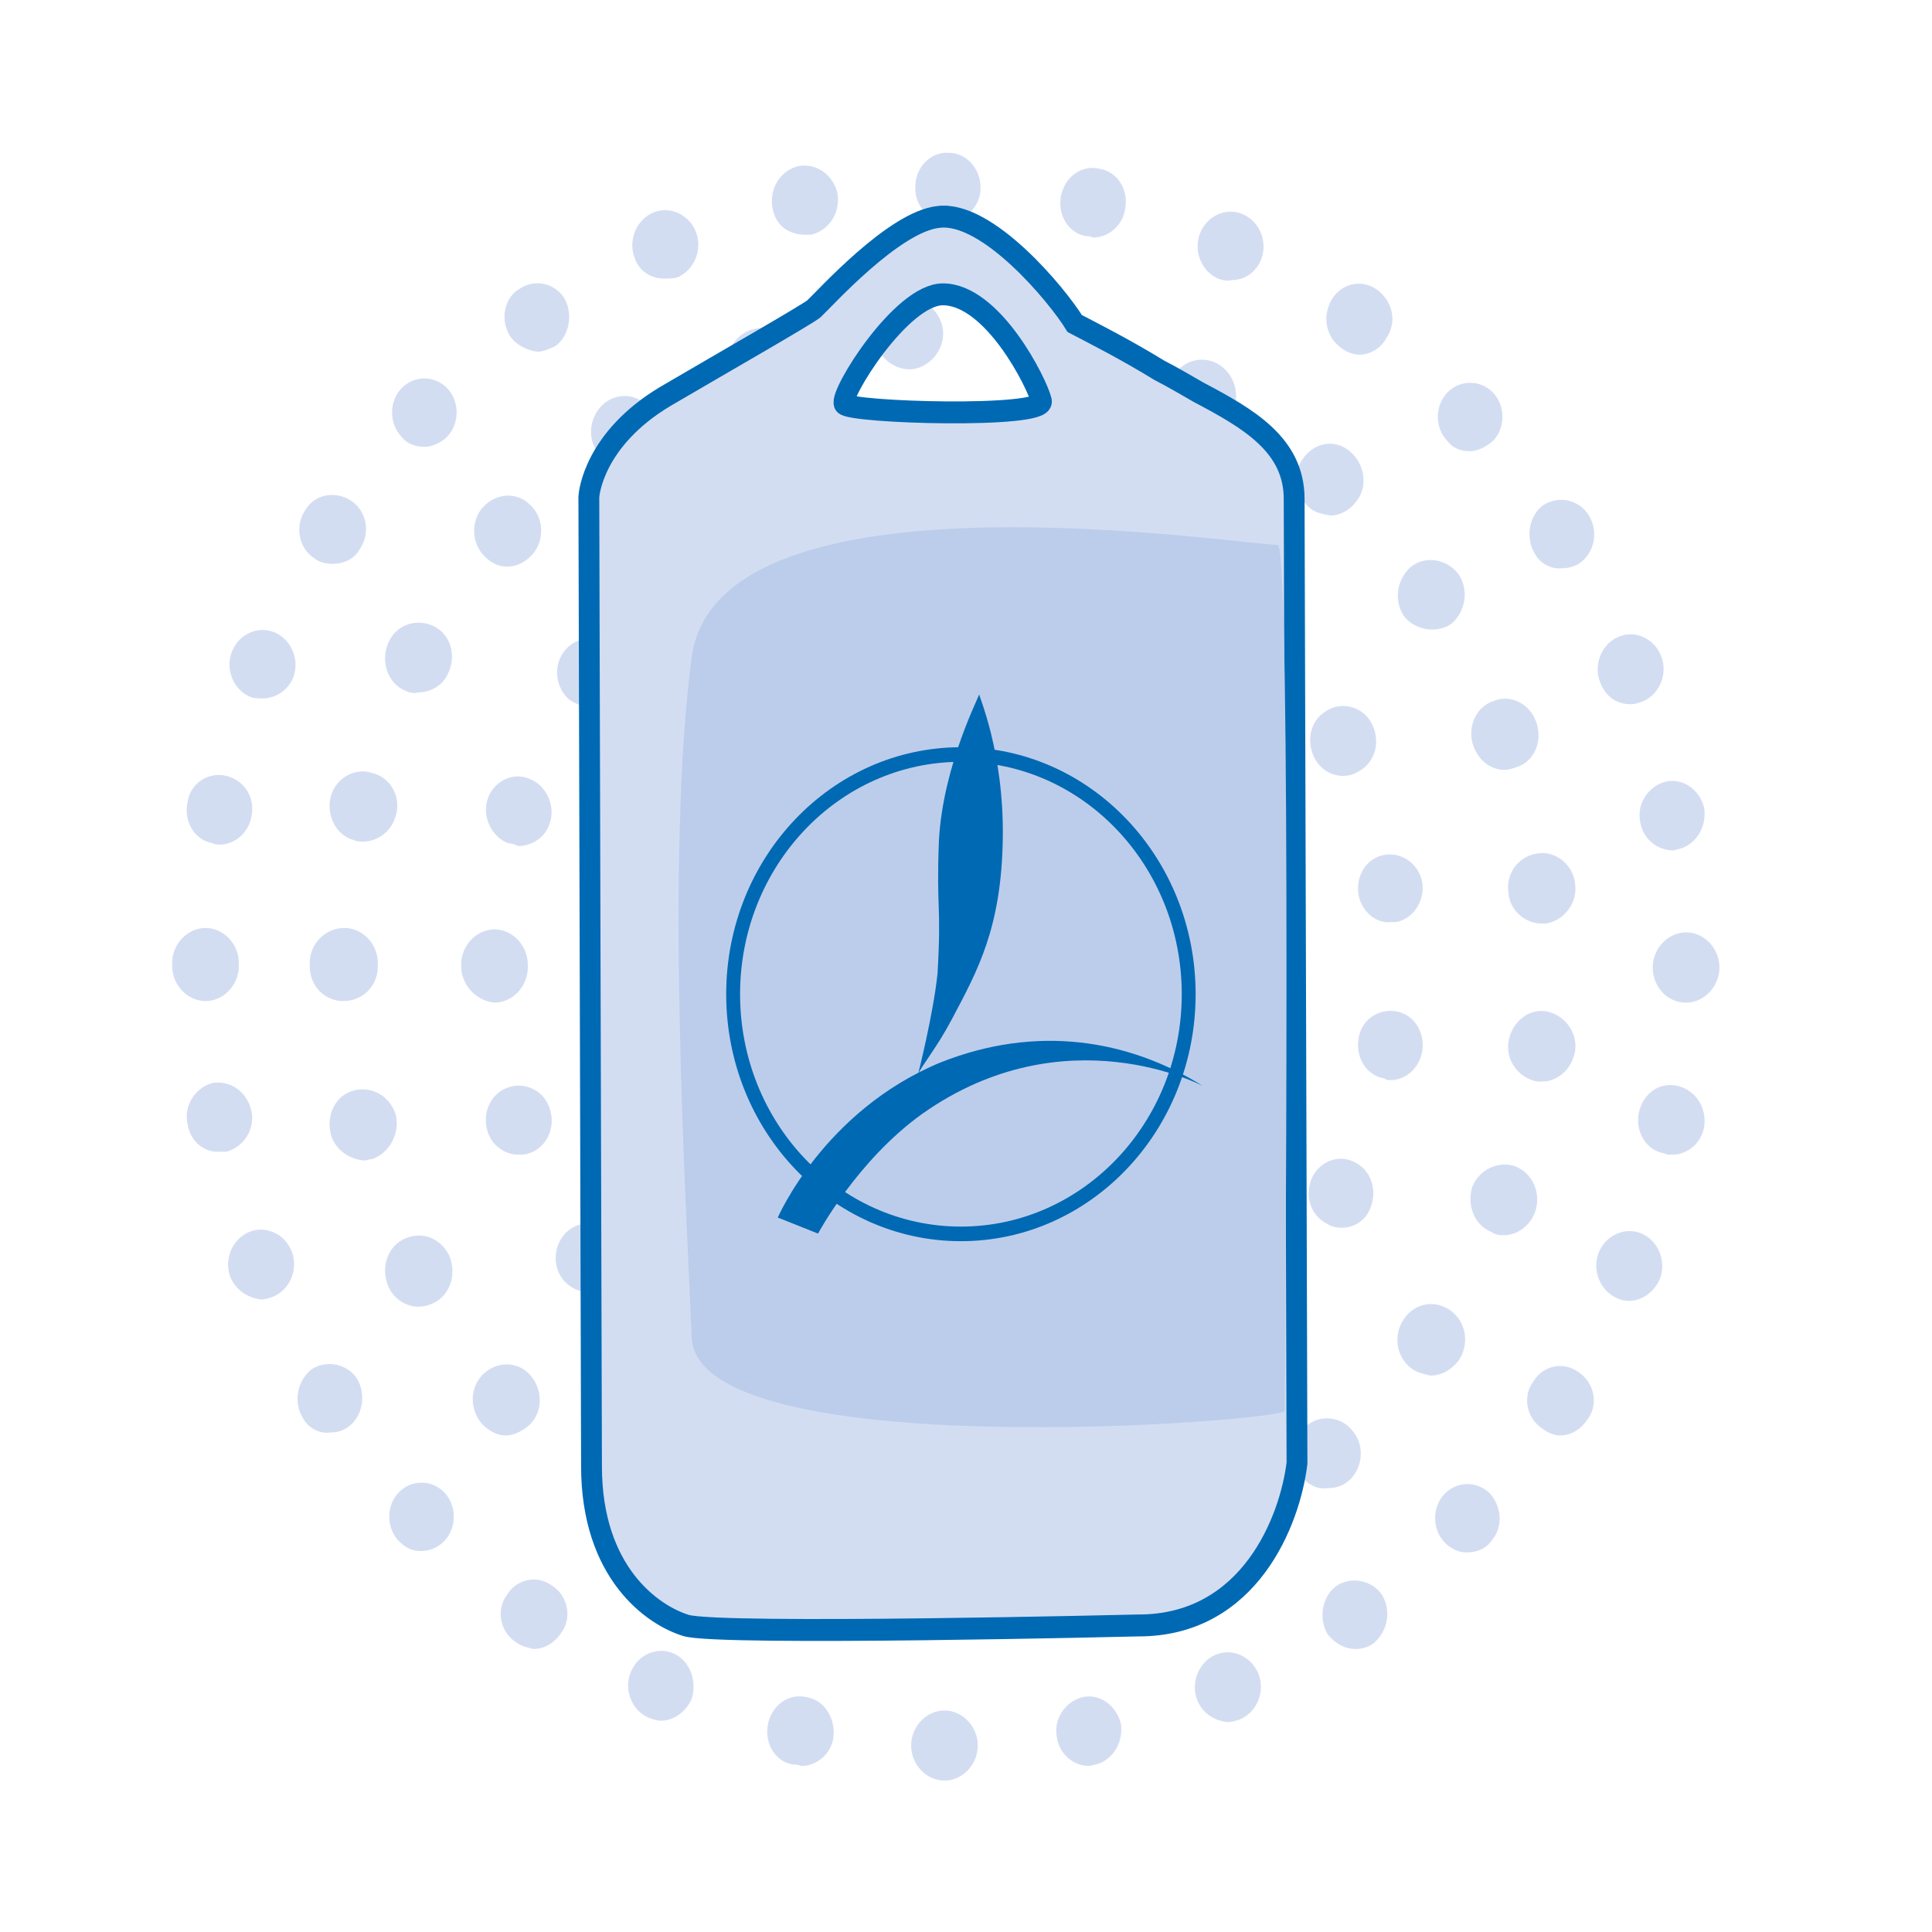
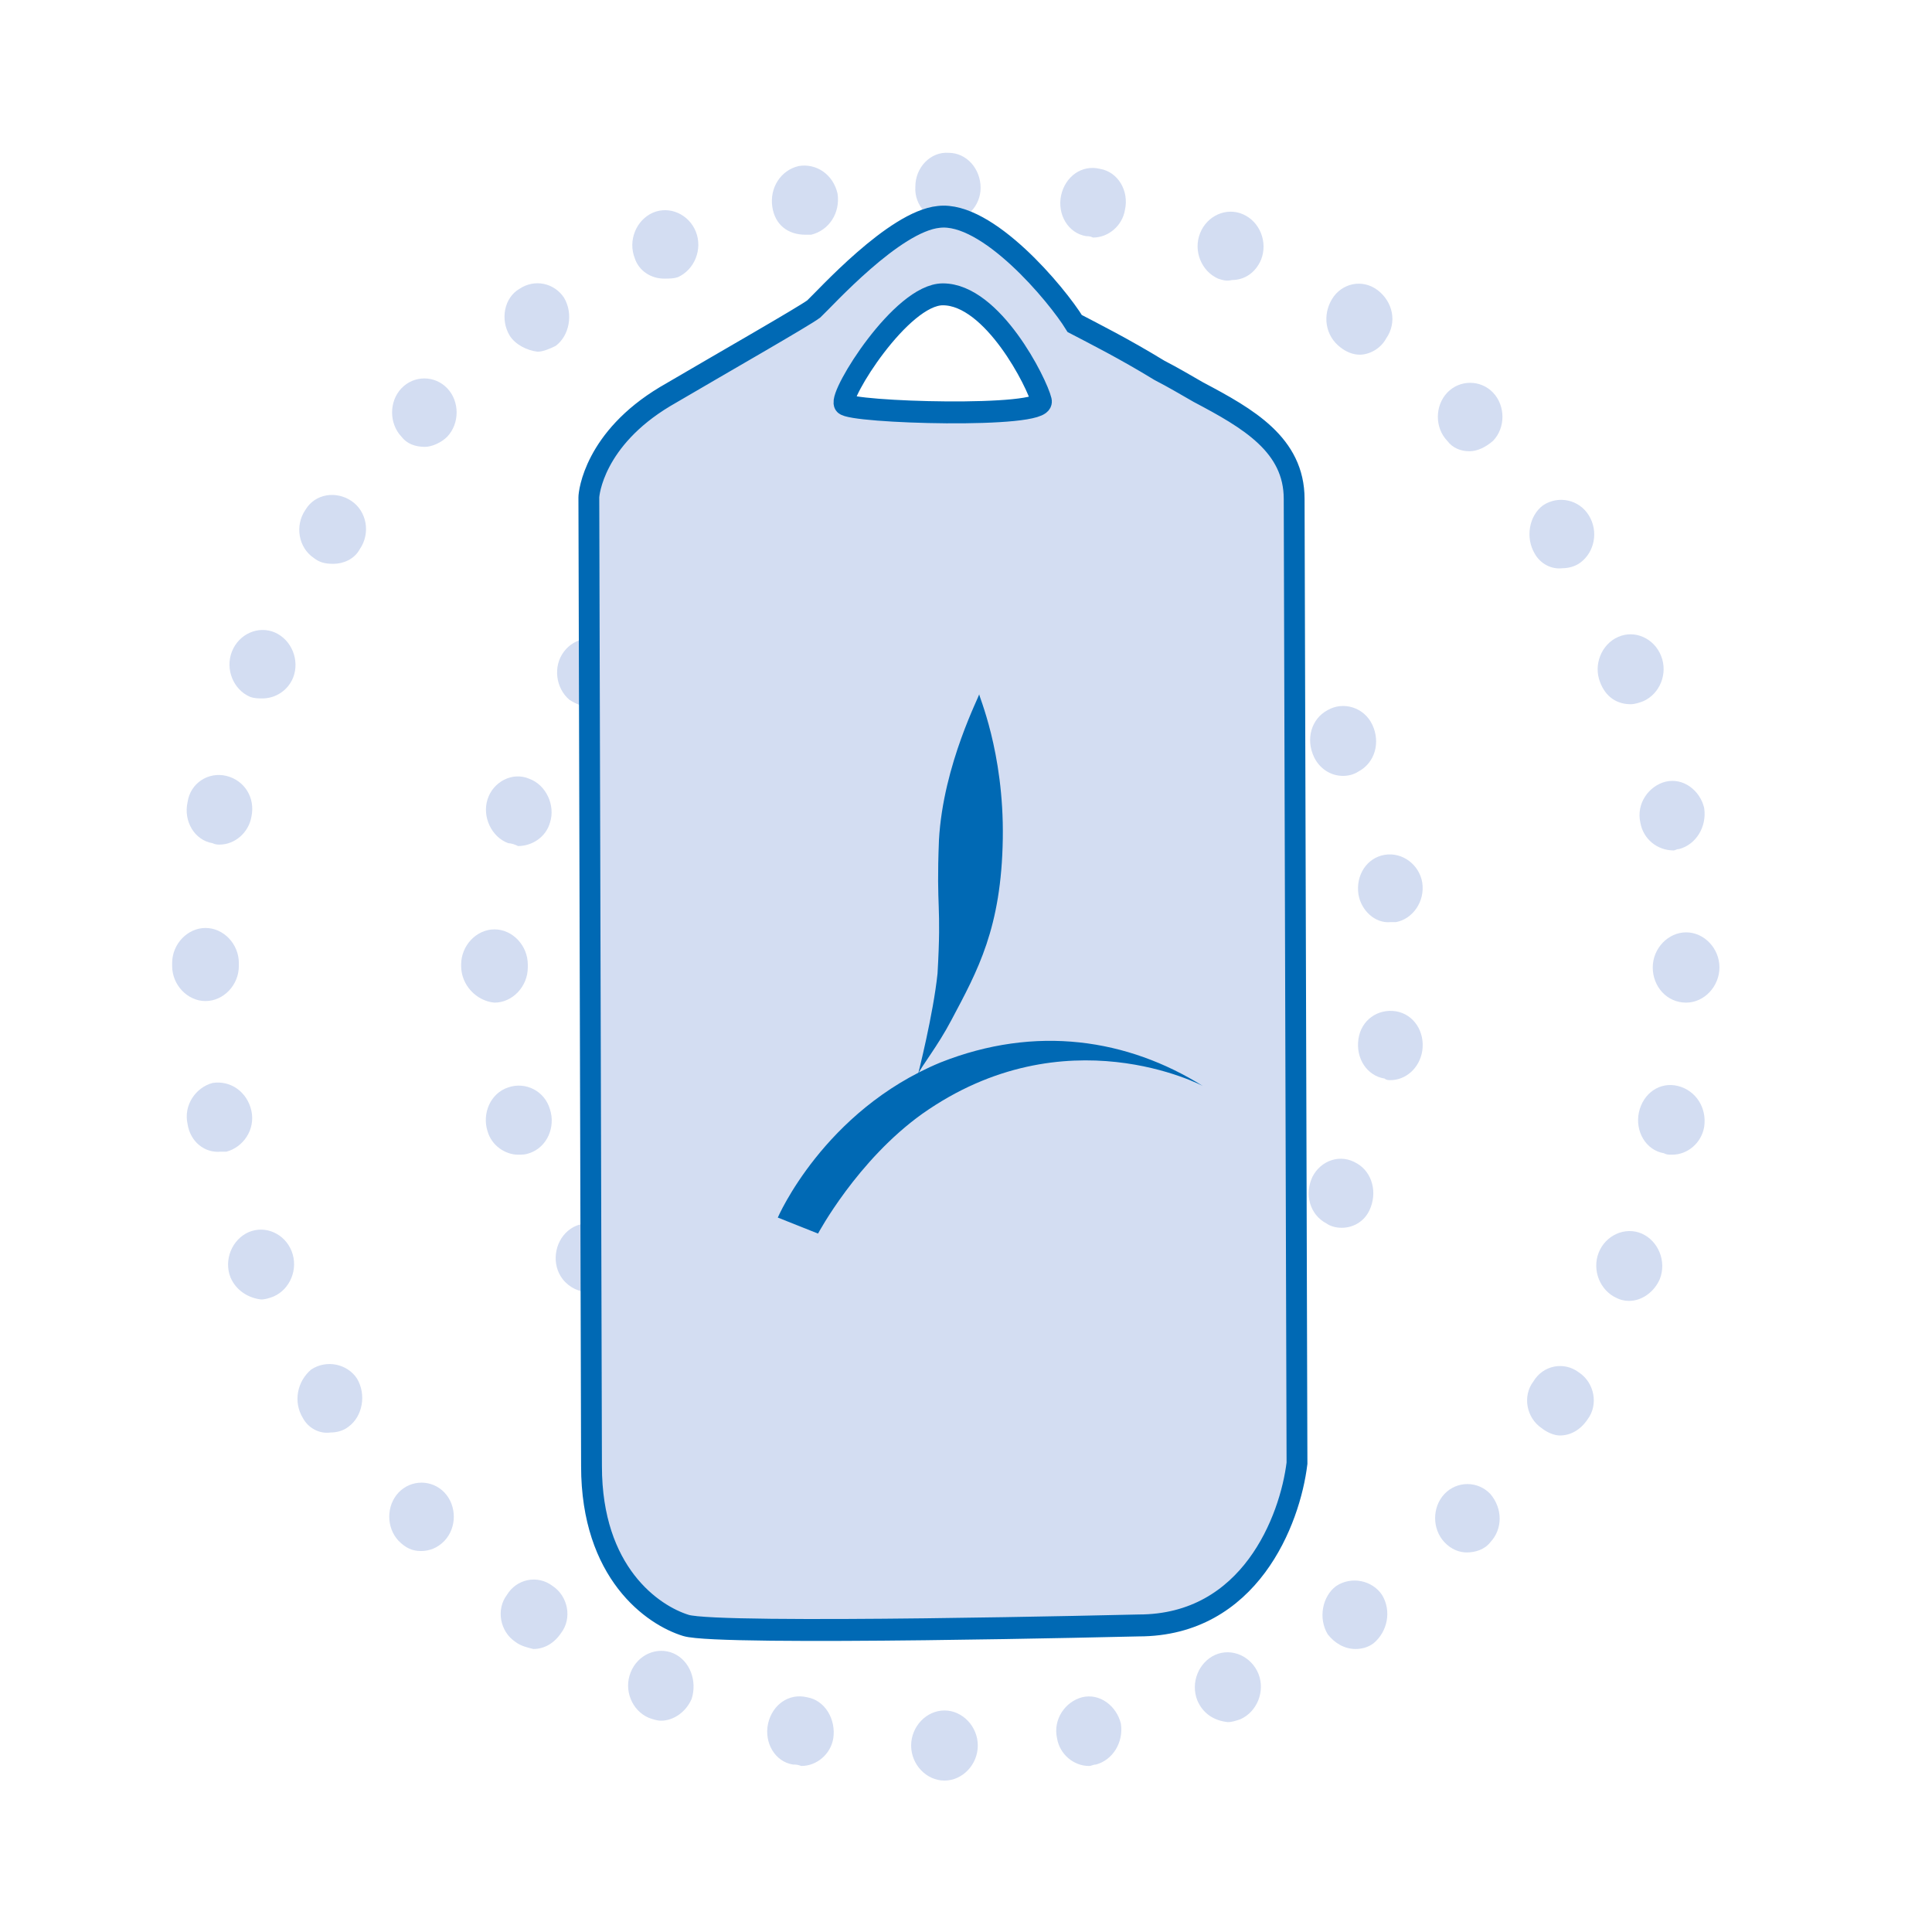
<svg xmlns="http://www.w3.org/2000/svg" width="48px" height="48px" viewBox="0 0 48 48">
  <g id="surface1">
    <path style=" stroke:none;fill-rule:nonzero;fill:rgb(82.745%,86.667%,94.902%);fill-opacity:1;" d="M 23.57 35.848 C 23.535 35.375 23.879 34.973 24.328 34.938 C 24.777 34.902 25.156 35.266 25.191 35.699 C 25.227 36.172 24.879 36.574 24.465 36.645 C 24.43 36.645 24.43 36.645 24.398 36.645 C 23.984 36.609 23.602 36.281 23.57 35.848 Z M 20.531 36.281 C 20.082 36.172 19.844 35.699 19.945 35.266 C 20.051 34.793 20.496 34.539 20.945 34.648 C 21.395 34.758 21.637 35.227 21.531 35.699 C 21.43 36.102 21.117 36.355 20.738 36.355 C 20.637 36.32 20.602 36.281 20.531 36.281 Z M 27.227 35.156 C 27.055 34.719 27.227 34.211 27.641 34.027 C 28.055 33.848 28.539 34.027 28.711 34.465 C 28.883 34.902 28.711 35.41 28.297 35.59 C 28.191 35.629 28.09 35.664 27.949 35.664 C 27.676 35.664 27.363 35.484 27.227 35.156 Z M 16.91 34.609 C 16.527 34.355 16.426 33.812 16.668 33.449 C 16.91 33.047 17.426 32.938 17.805 33.195 C 18.184 33.449 18.289 33.957 18.047 34.355 C 17.875 34.609 17.633 34.758 17.355 34.758 C 17.184 34.758 17.047 34.684 16.91 34.609 Z M 30.469 33.266 C 30.16 32.902 30.195 32.359 30.504 32.066 C 30.852 31.738 31.367 31.777 31.645 32.102 C 31.953 32.465 31.918 33.012 31.574 33.301 C 31.402 33.449 31.195 33.52 31.023 33.52 C 30.852 33.559 30.609 33.449 30.469 33.266 Z M 13.977 31.777 C 13.699 31.414 13.77 30.867 14.113 30.578 C 14.457 30.285 14.977 30.359 15.254 30.723 C 15.527 31.086 15.461 31.633 15.113 31.922 C 14.977 32.031 14.77 32.102 14.633 32.102 C 14.391 32.102 14.148 31.996 13.977 31.777 Z M 32.953 30.395 C 32.539 30.176 32.402 29.668 32.609 29.234 C 32.816 28.832 33.301 28.652 33.715 28.906 C 34.094 29.125 34.23 29.633 34.023 30.07 C 33.887 30.359 33.609 30.504 33.336 30.504 C 33.195 30.504 33.059 30.469 32.953 30.395 Z M 12.113 28.105 C 11.973 27.672 12.18 27.16 12.629 27.016 C 13.043 26.871 13.527 27.09 13.664 27.562 C 13.805 27.996 13.598 28.504 13.148 28.652 C 13.043 28.688 12.977 28.688 12.871 28.688 C 12.562 28.688 12.215 28.469 12.113 28.105 Z M 34.402 26.797 C 33.957 26.727 33.68 26.289 33.75 25.816 C 33.816 25.344 34.23 25.055 34.68 25.125 C 35.129 25.199 35.406 25.637 35.336 26.109 C 35.266 26.543 34.922 26.836 34.543 26.836 C 34.508 26.836 34.438 26.836 34.402 26.797 Z M 11.457 24 C 11.457 23.965 11.457 23.965 11.457 23.965 C 11.457 23.492 11.836 23.09 12.285 23.09 C 12.734 23.09 13.113 23.492 13.113 23.965 C 13.113 23.965 13.113 24 13.113 24 C 13.113 24 13.113 24 13.113 24.035 C 13.113 24.508 12.734 24.91 12.285 24.91 C 11.836 24.871 11.457 24.473 11.457 24 Z M 33.75 22.219 C 33.68 21.746 33.957 21.312 34.402 21.238 C 34.852 21.164 35.266 21.492 35.336 21.93 C 35.406 22.402 35.094 22.836 34.68 22.91 C 34.645 22.91 34.578 22.91 34.543 22.91 C 34.164 22.945 33.816 22.621 33.75 22.219 Z M 12.629 20.949 C 12.215 20.801 11.973 20.293 12.113 19.859 C 12.25 19.422 12.734 19.168 13.148 19.348 C 13.562 19.496 13.805 20.004 13.664 20.438 C 13.562 20.801 13.215 21.02 12.871 21.02 C 12.801 20.984 12.699 20.949 12.629 20.949 Z M 32.645 18.805 C 32.438 18.367 32.574 17.859 32.988 17.641 C 33.367 17.422 33.887 17.566 34.094 18.004 C 34.301 18.441 34.164 18.949 33.75 19.168 C 33.645 19.238 33.508 19.277 33.367 19.277 C 33.059 19.277 32.781 19.094 32.645 18.805 Z M 14.148 17.387 C 13.805 17.098 13.734 16.551 14.012 16.188 C 14.285 15.824 14.805 15.75 15.148 16.043 C 15.492 16.332 15.562 16.879 15.285 17.242 C 15.148 17.461 14.871 17.566 14.664 17.566 C 14.492 17.566 14.32 17.496 14.148 17.387 Z M 30.539 15.969 C 30.195 15.641 30.195 15.098 30.504 14.77 C 30.816 14.406 31.332 14.406 31.645 14.734 C 31.988 15.062 31.988 15.605 31.68 15.934 C 31.539 16.113 31.297 16.223 31.09 16.223 C 30.883 16.188 30.711 16.113 30.539 15.969 Z M 16.703 14.551 C 16.461 14.152 16.562 13.609 16.941 13.352 C 17.324 13.098 17.805 13.207 18.047 13.609 C 18.289 14.008 18.184 14.551 17.805 14.805 C 17.668 14.879 17.496 14.953 17.355 14.953 C 17.117 14.953 16.875 14.805 16.703 14.551 Z M 27.676 13.973 C 27.262 13.789 27.09 13.281 27.262 12.844 C 27.434 12.41 27.918 12.227 28.332 12.41 C 28.746 12.59 28.918 13.098 28.746 13.535 C 28.605 13.863 28.297 14.043 28.02 14.043 C 27.918 14.078 27.777 14.043 27.676 13.973 Z M 19.98 12.773 C 19.875 12.301 20.117 11.828 20.566 11.719 C 21.016 11.609 21.465 11.863 21.566 12.336 C 21.672 12.809 21.395 13.281 20.98 13.391 C 20.91 13.391 20.844 13.426 20.809 13.426 C 20.395 13.391 20.082 13.137 19.98 12.773 Z M 24.363 13.098 C 23.914 13.062 23.57 12.625 23.637 12.152 C 23.672 11.68 24.086 11.316 24.535 11.391 C 24.984 11.426 25.293 11.863 25.258 12.336 C 25.227 12.773 24.879 13.098 24.43 13.098 C 24.43 13.098 24.398 13.098 24.363 13.098 Z M 24.363 13.098 " />
-     <path style=" stroke:none;fill-rule:nonzero;fill:rgb(82.745%,86.667%,94.902%);fill-opacity:1;" d="M 22.465 40.57 C 22.016 40.535 21.637 40.133 21.672 39.625 C 21.707 39.152 22.086 38.789 22.566 38.789 C 23.016 38.824 23.395 39.227 23.363 39.734 C 23.328 40.207 22.949 40.57 22.535 40.57 C 22.5 40.57 22.5 40.57 22.465 40.57 Z M 25.434 39.625 C 25.363 39.152 25.641 38.68 26.086 38.609 C 26.535 38.5 26.984 38.824 27.055 39.297 C 27.121 39.77 26.848 40.242 26.398 40.316 C 26.363 40.316 26.293 40.316 26.262 40.316 C 25.879 40.316 25.535 40.023 25.434 39.625 Z M 18.598 39.809 C 18.152 39.66 17.91 39.152 18.047 38.68 C 18.184 38.207 18.668 37.988 19.117 38.137 C 19.566 38.281 19.773 38.789 19.637 39.227 C 19.531 39.59 19.188 39.844 18.84 39.844 C 18.773 39.844 18.703 39.809 18.598 39.809 Z M 29.055 38.609 C 28.883 38.172 29.055 37.664 29.469 37.445 C 29.883 37.227 30.402 37.445 30.574 37.883 C 30.781 38.316 30.574 38.863 30.16 39.043 C 30.055 39.078 29.918 39.117 29.816 39.117 C 29.504 39.117 29.227 38.934 29.055 38.609 Z M 15.012 38.027 C 14.633 37.773 14.492 37.227 14.734 36.828 C 14.977 36.426 15.492 36.281 15.875 36.574 C 16.254 36.828 16.391 37.371 16.148 37.773 C 15.977 38.027 15.699 38.172 15.461 38.172 C 15.32 38.137 15.184 38.098 15.012 38.027 Z M 32.332 36.684 C 32.023 36.32 32.094 35.738 32.438 35.445 C 32.781 35.121 33.336 35.191 33.609 35.555 C 33.922 35.918 33.852 36.5 33.508 36.789 C 33.336 36.938 33.16 36.973 32.953 36.973 C 32.746 37.008 32.508 36.898 32.332 36.684 Z M 11.973 35.375 C 11.664 35.012 11.664 34.465 12.008 34.137 C 12.355 33.812 12.871 33.812 13.184 34.176 C 13.492 34.539 13.492 35.082 13.148 35.41 C 12.977 35.555 12.77 35.664 12.562 35.664 C 12.355 35.664 12.148 35.555 11.973 35.375 Z M 35.059 33.992 C 34.68 33.703 34.609 33.156 34.887 32.758 C 35.164 32.359 35.68 32.285 36.059 32.574 C 36.441 32.867 36.508 33.41 36.234 33.812 C 36.059 34.027 35.82 34.176 35.543 34.176 C 35.371 34.137 35.199 34.102 35.059 33.992 Z M 9.664 31.996 C 9.453 31.559 9.594 31.012 10.008 30.797 C 10.422 30.578 10.906 30.723 11.145 31.16 C 11.352 31.594 11.215 32.141 10.801 32.359 C 10.664 32.43 10.523 32.465 10.387 32.465 C 10.109 32.465 9.801 32.285 9.664 31.996 Z M 37.062 30.613 C 36.613 30.434 36.441 29.922 36.578 29.488 C 36.75 29.051 37.234 28.832 37.648 28.977 C 38.098 29.16 38.305 29.668 38.129 30.141 C 37.992 30.469 37.684 30.688 37.371 30.688 C 37.27 30.688 37.164 30.688 37.062 30.613 Z M 8.211 28.141 C 8.109 27.672 8.352 27.199 8.801 27.09 C 9.246 26.98 9.695 27.234 9.836 27.707 C 9.938 28.18 9.664 28.652 9.246 28.797 C 9.18 28.797 9.109 28.832 9.039 28.832 C 8.625 28.797 8.281 28.504 8.211 28.141 Z M 38.199 26.871 C 37.75 26.797 37.406 26.363 37.477 25.891 C 37.543 25.418 37.957 25.055 38.406 25.125 C 38.855 25.199 39.199 25.637 39.133 26.109 C 39.062 26.543 38.719 26.871 38.305 26.871 C 38.27 26.871 38.234 26.871 38.199 26.871 Z M 7.695 24 C 7.695 24 7.73 24 7.695 24 C 7.695 23.965 7.695 23.965 7.695 23.926 C 7.695 23.453 8.074 23.055 8.559 23.055 C 9.008 23.055 9.387 23.453 9.387 23.926 C 9.387 23.926 9.387 23.926 9.387 23.965 C 9.387 23.965 9.387 23.965 9.387 24 C 9.387 24.508 9.008 24.871 8.523 24.871 C 8.074 24.871 7.695 24.508 7.695 24 Z M 37.477 22.184 C 37.406 21.711 37.715 21.273 38.199 21.203 C 38.648 21.129 39.098 21.492 39.133 21.965 C 39.199 22.438 38.855 22.875 38.406 22.945 C 38.371 22.945 38.336 22.945 38.305 22.945 C 37.891 22.945 37.508 22.621 37.477 22.184 Z M 8.801 20.875 C 8.352 20.766 8.109 20.258 8.211 19.82 C 8.316 19.348 8.801 19.059 9.246 19.203 C 9.695 19.312 9.973 19.785 9.836 20.258 C 9.73 20.656 9.387 20.91 9.008 20.91 C 8.973 20.91 8.867 20.91 8.801 20.875 Z M 36.613 18.551 C 36.441 18.113 36.648 17.566 37.094 17.422 C 37.508 17.242 37.992 17.461 38.164 17.93 C 38.336 18.402 38.129 18.914 37.684 19.059 C 37.578 19.094 37.477 19.129 37.371 19.129 C 37.062 19.129 36.75 18.914 36.613 18.551 Z M 10.008 17.133 C 9.594 16.914 9.453 16.367 9.664 15.934 C 9.871 15.496 10.387 15.352 10.801 15.57 C 11.215 15.789 11.352 16.332 11.113 16.77 C 10.973 17.059 10.664 17.203 10.387 17.203 C 10.285 17.242 10.145 17.203 10.008 17.133 Z M 34.887 15.316 C 34.609 14.914 34.715 14.371 35.059 14.078 C 35.438 13.789 35.957 13.898 36.234 14.262 C 36.508 14.66 36.406 15.207 36.059 15.496 C 35.922 15.605 35.715 15.641 35.578 15.641 C 35.336 15.641 35.059 15.535 34.887 15.316 Z M 12.043 13.824 C 11.699 13.5 11.699 12.918 12.008 12.59 C 12.355 12.227 12.871 12.227 13.184 12.555 C 13.527 12.879 13.527 13.461 13.215 13.789 C 13.043 13.973 12.836 14.078 12.594 14.078 C 12.422 14.078 12.215 14.008 12.043 13.824 Z M 32.508 12.59 C 32.16 12.262 32.094 11.719 32.402 11.355 C 32.715 10.953 33.23 10.918 33.574 11.246 C 33.922 11.574 33.988 12.117 33.68 12.48 C 33.508 12.699 33.266 12.809 33.059 12.809 C 32.852 12.773 32.645 12.734 32.508 12.59 Z M 14.805 11.172 C 14.562 10.773 14.699 10.227 15.078 9.973 C 15.461 9.719 15.977 9.828 16.219 10.266 C 16.461 10.664 16.355 11.211 15.941 11.465 C 15.805 11.574 15.633 11.609 15.492 11.609 C 15.254 11.574 14.977 11.426 14.805 11.172 Z M 29.504 10.59 C 29.09 10.375 28.918 9.863 29.125 9.43 C 29.297 8.992 29.816 8.812 30.23 9.027 C 30.645 9.246 30.816 9.754 30.645 10.191 C 30.504 10.52 30.195 10.699 29.883 10.699 C 29.746 10.664 29.641 10.629 29.504 10.59 Z M 18.117 9.285 C 17.977 8.812 18.219 8.34 18.668 8.191 C 19.117 8.047 19.566 8.301 19.703 8.773 C 19.844 9.246 19.602 9.719 19.152 9.863 C 19.082 9.902 18.98 9.902 18.91 9.902 C 18.566 9.902 18.219 9.684 18.117 9.285 Z M 26.156 9.43 C 25.707 9.32 25.398 8.883 25.5 8.41 C 25.57 7.938 26.02 7.613 26.469 7.723 C 26.914 7.828 27.227 8.266 27.121 8.738 C 27.055 9.176 26.707 9.465 26.293 9.465 C 26.262 9.43 26.227 9.43 26.156 9.43 Z M 21.738 8.375 C 21.707 7.867 22.086 7.465 22.535 7.43 C 22.98 7.395 23.395 7.758 23.43 8.23 C 23.465 8.703 23.086 9.137 22.637 9.176 C 22.637 9.176 22.602 9.176 22.602 9.176 C 22.152 9.176 21.773 8.812 21.738 8.375 Z M 21.738 8.375 " />
    <path style=" stroke:none;fill-rule:nonzero;fill:rgb(82.745%,86.667%,94.902%);fill-opacity:1;" d="M 23.465 44.238 C 23.016 44.238 22.637 43.84 22.637 43.367 C 22.637 42.895 23.016 42.496 23.465 42.496 C 23.914 42.496 24.293 42.895 24.293 43.367 C 24.293 43.84 23.914 44.238 23.465 44.238 Z M 26.262 43.188 C 26.156 42.715 26.469 42.277 26.883 42.168 C 27.328 42.059 27.742 42.387 27.848 42.824 C 27.918 43.297 27.641 43.73 27.227 43.84 C 27.156 43.84 27.121 43.875 27.055 43.875 C 26.676 43.875 26.328 43.586 26.262 43.188 Z M 19.703 43.84 C 19.254 43.77 18.98 43.297 19.082 42.824 C 19.188 42.352 19.602 42.059 20.051 42.168 C 20.496 42.242 20.773 42.715 20.703 43.188 C 20.637 43.586 20.289 43.875 19.91 43.875 C 19.809 43.84 19.773 43.84 19.703 43.84 Z M 29.746 42.242 C 29.574 41.805 29.781 41.297 30.195 41.113 C 30.609 40.934 31.09 41.152 31.266 41.586 C 31.438 42.023 31.23 42.531 30.816 42.715 C 30.711 42.75 30.609 42.785 30.504 42.785 C 30.16 42.75 29.883 42.57 29.746 42.242 Z M 16.113 42.676 C 15.699 42.496 15.492 41.988 15.668 41.551 C 15.84 41.113 16.32 40.898 16.734 41.078 C 17.148 41.262 17.324 41.77 17.184 42.207 C 17.047 42.531 16.734 42.75 16.426 42.75 C 16.32 42.75 16.219 42.715 16.113 42.676 Z M 32.988 40.605 C 32.746 40.207 32.852 39.66 33.195 39.406 C 33.574 39.152 34.094 39.262 34.336 39.625 C 34.578 40.023 34.473 40.535 34.129 40.824 C 33.988 40.934 33.816 40.969 33.68 40.969 C 33.402 40.969 33.16 40.824 32.988 40.605 Z M 12.801 40.789 C 12.422 40.535 12.32 39.988 12.594 39.625 C 12.836 39.227 13.355 39.117 13.734 39.406 C 14.113 39.66 14.219 40.207 13.941 40.57 C 13.77 40.824 13.527 40.969 13.25 40.969 C 13.113 40.934 12.941 40.898 12.801 40.789 Z M 35.887 38.316 C 35.578 37.988 35.578 37.445 35.887 37.117 C 36.199 36.789 36.715 36.789 37.027 37.117 C 37.336 37.48 37.336 37.988 37.027 38.316 C 36.887 38.5 36.648 38.57 36.441 38.57 C 36.266 38.57 36.059 38.5 35.887 38.316 Z M 9.902 38.281 C 9.594 37.953 9.594 37.41 9.902 37.082 C 10.215 36.754 10.73 36.754 11.043 37.082 C 11.352 37.41 11.352 37.953 11.043 38.281 C 10.871 38.461 10.664 38.535 10.457 38.535 C 10.25 38.535 10.078 38.461 9.902 38.281 Z M 38.305 35.484 C 37.922 35.227 37.82 34.684 38.098 34.32 C 38.336 33.922 38.855 33.812 39.234 34.102 C 39.613 34.355 39.719 34.902 39.441 35.266 C 39.27 35.52 39.027 35.664 38.754 35.664 C 38.613 35.664 38.441 35.59 38.305 35.484 Z M 7.523 35.227 C 7.281 34.828 7.383 34.32 7.73 34.027 C 8.109 33.773 8.625 33.883 8.867 34.246 C 9.109 34.648 9.008 35.191 8.66 35.445 C 8.523 35.555 8.352 35.59 8.211 35.59 C 7.938 35.629 7.66 35.484 7.523 35.227 Z M 40.168 32.25 C 39.754 32.066 39.547 31.559 39.719 31.121 C 39.891 30.688 40.375 30.469 40.789 30.648 C 41.203 30.832 41.41 31.34 41.238 31.777 C 41.098 32.102 40.789 32.32 40.477 32.32 C 40.34 32.32 40.234 32.285 40.168 32.25 Z M 5.727 31.738 C 5.555 31.305 5.762 30.797 6.176 30.613 C 6.59 30.434 7.074 30.648 7.246 31.086 C 7.418 31.523 7.211 32.031 6.797 32.211 C 6.695 32.25 6.59 32.285 6.488 32.285 C 6.176 32.25 5.867 32.066 5.727 31.738 Z M 41.34 28.652 C 40.891 28.578 40.617 28.105 40.719 27.633 C 40.824 27.16 41.238 26.871 41.684 26.98 C 42.133 27.09 42.41 27.523 42.34 27.996 C 42.273 28.398 41.926 28.688 41.547 28.688 C 41.445 28.688 41.41 28.688 41.34 28.652 Z M 4.66 27.926 C 4.555 27.453 4.867 27.016 5.281 26.906 C 5.727 26.836 6.141 27.125 6.246 27.598 C 6.348 28.07 6.039 28.504 5.625 28.613 C 5.59 28.613 5.52 28.613 5.488 28.613 C 5.074 28.652 4.727 28.359 4.66 27.926 Z M 41.062 24.035 C 41.062 23.562 41.445 23.164 41.891 23.164 C 42.34 23.164 42.719 23.562 42.719 24.035 C 42.719 24.508 42.34 24.91 41.891 24.91 C 41.41 24.91 41.062 24.508 41.062 24.035 Z M 4.277 24 C 4.277 24 4.277 23.965 4.277 23.965 C 4.277 23.965 4.277 23.926 4.277 23.926 C 4.277 23.453 4.66 23.055 5.105 23.055 C 5.555 23.055 5.934 23.453 5.934 23.926 C 5.934 23.926 5.934 23.965 5.934 23.965 C 5.934 24 5.934 24 5.934 24 C 5.934 24.473 5.555 24.871 5.105 24.871 C 4.66 24.871 4.277 24.473 4.277 24 Z M 40.754 20.438 C 40.648 19.965 40.961 19.531 41.375 19.422 C 41.824 19.312 42.238 19.641 42.34 20.074 C 42.41 20.547 42.133 20.984 41.719 21.094 C 41.652 21.094 41.617 21.129 41.582 21.129 C 41.168 21.129 40.824 20.84 40.754 20.438 Z M 5.281 20.949 C 4.832 20.875 4.555 20.402 4.66 19.93 C 4.727 19.457 5.176 19.168 5.625 19.277 C 6.074 19.387 6.348 19.82 6.246 20.293 C 6.176 20.691 5.832 20.984 5.453 20.984 C 5.418 20.984 5.348 20.984 5.281 20.949 Z M 39.754 16.949 C 39.582 16.516 39.789 16.004 40.203 15.824 C 40.617 15.641 41.098 15.859 41.27 16.297 C 41.445 16.734 41.238 17.242 40.824 17.422 C 40.719 17.461 40.617 17.496 40.512 17.496 C 40.168 17.496 39.891 17.312 39.754 16.949 Z M 6.211 17.312 C 5.797 17.133 5.59 16.625 5.762 16.188 C 5.934 15.75 6.418 15.535 6.832 15.715 C 7.246 15.898 7.453 16.406 7.281 16.84 C 7.145 17.168 6.832 17.352 6.523 17.352 C 6.418 17.352 6.316 17.352 6.211 17.312 Z M 38.129 13.754 C 37.891 13.352 37.992 12.809 38.336 12.555 C 38.719 12.301 39.234 12.41 39.477 12.809 C 39.719 13.207 39.613 13.715 39.27 13.973 C 39.133 14.078 38.961 14.117 38.82 14.117 C 38.547 14.152 38.27 14.008 38.129 13.754 Z M 7.797 13.863 C 7.418 13.609 7.316 13.062 7.59 12.664 C 7.832 12.262 8.352 12.191 8.73 12.445 C 9.109 12.699 9.215 13.242 8.938 13.645 C 8.801 13.898 8.523 14.008 8.281 14.008 C 8.074 14.008 7.938 13.973 7.797 13.863 Z M 35.957 10.953 C 35.645 10.629 35.645 10.082 35.957 9.754 C 36.266 9.43 36.785 9.43 37.094 9.754 C 37.406 10.082 37.406 10.629 37.094 10.953 C 36.922 11.102 36.715 11.211 36.508 11.211 C 36.301 11.211 36.094 11.137 35.957 10.953 Z M 9.973 10.848 C 9.664 10.52 9.664 9.973 9.973 9.648 C 10.285 9.32 10.801 9.32 11.113 9.648 C 11.422 9.973 11.422 10.52 11.113 10.848 C 10.973 10.992 10.73 11.102 10.559 11.102 C 10.316 11.102 10.109 11.027 9.973 10.848 Z M 33.301 8.629 C 32.922 8.34 32.852 7.828 33.094 7.43 C 33.336 7.031 33.852 6.922 34.23 7.211 C 34.609 7.504 34.715 8.012 34.438 8.41 C 34.301 8.664 34.023 8.812 33.781 8.812 C 33.609 8.812 33.438 8.738 33.301 8.629 Z M 12.664 8.34 C 12.422 7.938 12.527 7.395 12.906 7.176 C 13.285 6.922 13.77 7.031 14.012 7.395 C 14.25 7.793 14.148 8.34 13.805 8.594 C 13.664 8.664 13.492 8.738 13.355 8.738 C 13.078 8.703 12.801 8.555 12.664 8.34 Z M 30.262 6.922 C 29.848 6.738 29.641 6.23 29.816 5.793 C 29.988 5.359 30.469 5.141 30.883 5.324 C 31.297 5.504 31.504 6.012 31.332 6.449 C 31.195 6.777 30.918 6.957 30.609 6.957 C 30.469 6.992 30.367 6.957 30.262 6.922 Z M 15.77 6.414 C 15.598 5.977 15.805 5.469 16.219 5.285 C 16.633 5.105 17.117 5.324 17.289 5.758 C 17.461 6.195 17.254 6.703 16.84 6.887 C 16.734 6.922 16.633 6.922 16.496 6.922 C 16.184 6.922 15.875 6.738 15.77 6.414 Z M 26.984 5.867 C 26.535 5.793 26.262 5.324 26.363 4.852 C 26.469 4.379 26.883 4.086 27.328 4.195 C 27.777 4.27 28.055 4.742 27.949 5.215 C 27.883 5.613 27.535 5.902 27.156 5.902 C 27.09 5.867 27.02 5.867 26.984 5.867 Z M 19.188 5.141 C 19.117 4.668 19.395 4.23 19.844 4.125 C 20.289 4.051 20.703 4.34 20.809 4.812 C 20.879 5.285 20.602 5.723 20.152 5.832 C 20.082 5.832 20.051 5.832 20.016 5.832 C 19.566 5.832 19.254 5.578 19.188 5.141 Z M 23.535 5.504 C 23.086 5.504 22.707 5.105 22.742 4.633 C 22.742 4.16 23.121 3.762 23.57 3.797 C 24.016 3.797 24.363 4.195 24.363 4.668 C 24.363 5.105 24.016 5.504 23.535 5.504 Z M 23.535 5.504 " />
    <path style="fill-rule:nonzero;fill:rgb(82.745%,86.667%,94.902%);fill-opacity:1;stroke-width:1.5;stroke-linecap:butt;stroke-linejoin:miter;stroke:rgb(0%,41.176%,70.588%);stroke-opacity:1;stroke-miterlimit:22.926;" d="M 93.197 34.105 C 93.197 30.396 89.903 28.601 86.304 26.795 C 85.398 26.301 84.504 25.795 83.496 25.301 C 80.904 23.796 78.798 22.796 77.395 22.097 C 76.104 20.098 71.101 14.4 67.603 14.798 C 64.399 15.099 59.396 20.399 58.604 21.098 C 57.902 21.603 52.196 24.699 47.895 27.096 C 42.801 29.999 42.405 33.697 42.405 33.998 L 42.597 100.303 C 42.597 107.602 47.001 110.505 49.4 111.203 C 51.8 111.902 82.002 111.203 82.002 111.203 C 90.005 111.203 92.903 104.001 93.401 100.099 Z M 74.995 27.397 C 75.301 28.601 61.196 28.203 60.8 27.601 C 60.403 26.999 64.897 20.098 67.897 20.098 C 71.497 20.098 74.701 26.204 74.995 27.397 Z M 74.995 27.397 " transform="matrix(0.345,0,0,0.363,0,0.017)" />
-     <path style=" stroke:none;fill-rule:nonzero;fill:rgb(73.725%,80.392%,92.157%);fill-opacity:1;" d="M 17.184 16.332 C 16.527 21.273 17.047 29.812 17.184 33.23 C 17.324 36.465 32.059 35.301 31.918 35.047 C 31.918 35.047 32.094 13.535 31.746 13.535 C 30.988 13.57 17.84 11.426 17.184 16.332 Z M 17.184 16.332 " />
    <path style=" stroke:none;fill-rule:nonzero;fill:rgb(0%,41.176%,70.588%);fill-opacity:1;" d="M 20.324 30.648 L 19.324 30.25 C 19.324 30.25 20.465 27.598 23.363 26.398 C 25.742 25.453 28.02 25.816 29.883 26.98 C 29.883 26.98 26.469 25.164 22.914 27.672 C 21.293 28.832 20.324 30.648 20.324 30.648 " />
    <path style=" stroke:none;fill-rule:nonzero;fill:rgb(0%,41.176%,70.588%);fill-opacity:1;" d="M 22.809 26.688 C 22.879 26.508 23.293 26 23.637 25.344 C 24.293 24.109 24.879 23.055 24.914 20.84 C 24.949 18.66 24.293 17.242 24.328 17.242 C 24.363 17.242 23.43 18.984 23.328 20.875 C 23.258 22.656 23.395 22.402 23.293 24.184 C 23.188 25.199 22.809 26.688 22.809 26.688 " />
-     <path style="fill:none;stroke-width:1;stroke-linecap:butt;stroke-linejoin:miter;stroke:rgb(0%,41.176%,70.588%);stroke-opacity:1;stroke-miterlimit:10;" d="M 85.602 67.999 C 85.602 58.937 78.255 51.595 69.199 51.595 C 60.143 51.595 52.796 58.937 52.796 67.999 C 52.796 77.062 60.143 84.404 69.199 84.404 C 78.255 84.404 85.602 77.062 85.602 67.999 Z M 85.602 67.999 " transform="matrix(0.345,0,0,0.363,0,0.017)" />
  </g>
</svg>